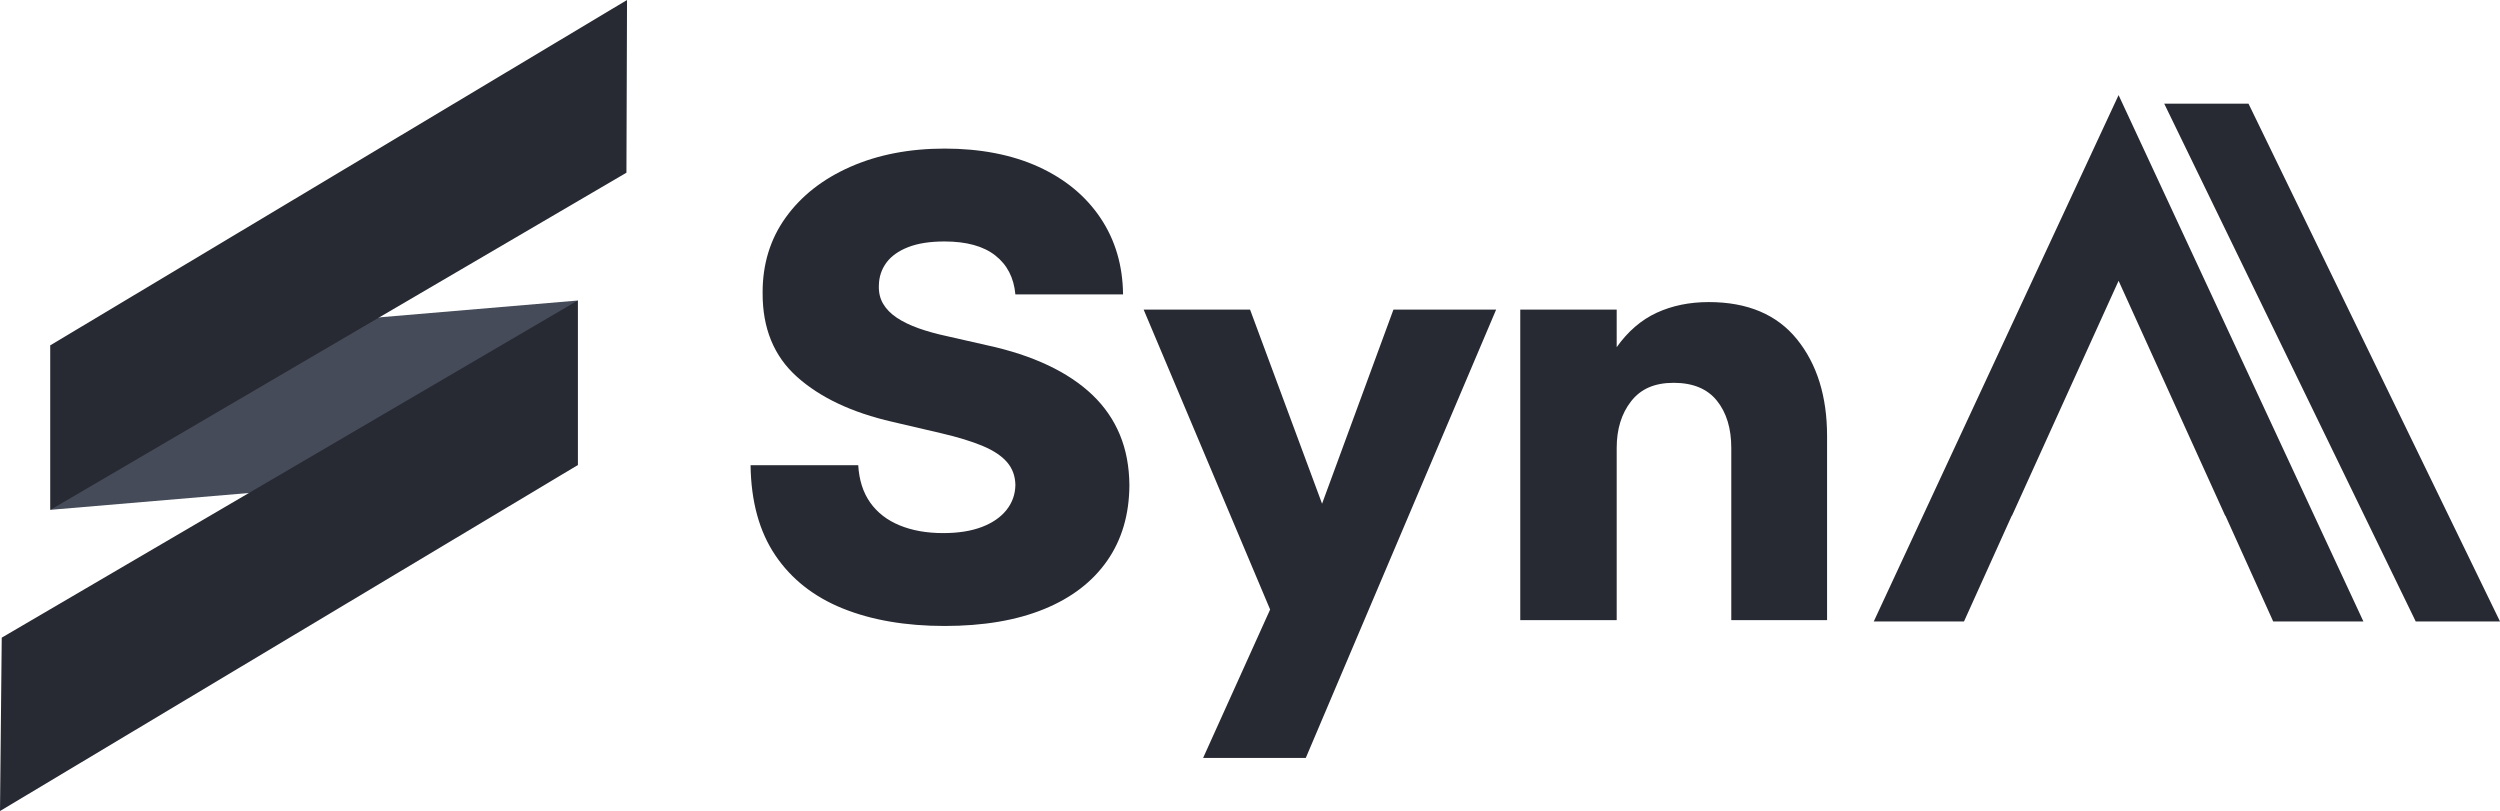
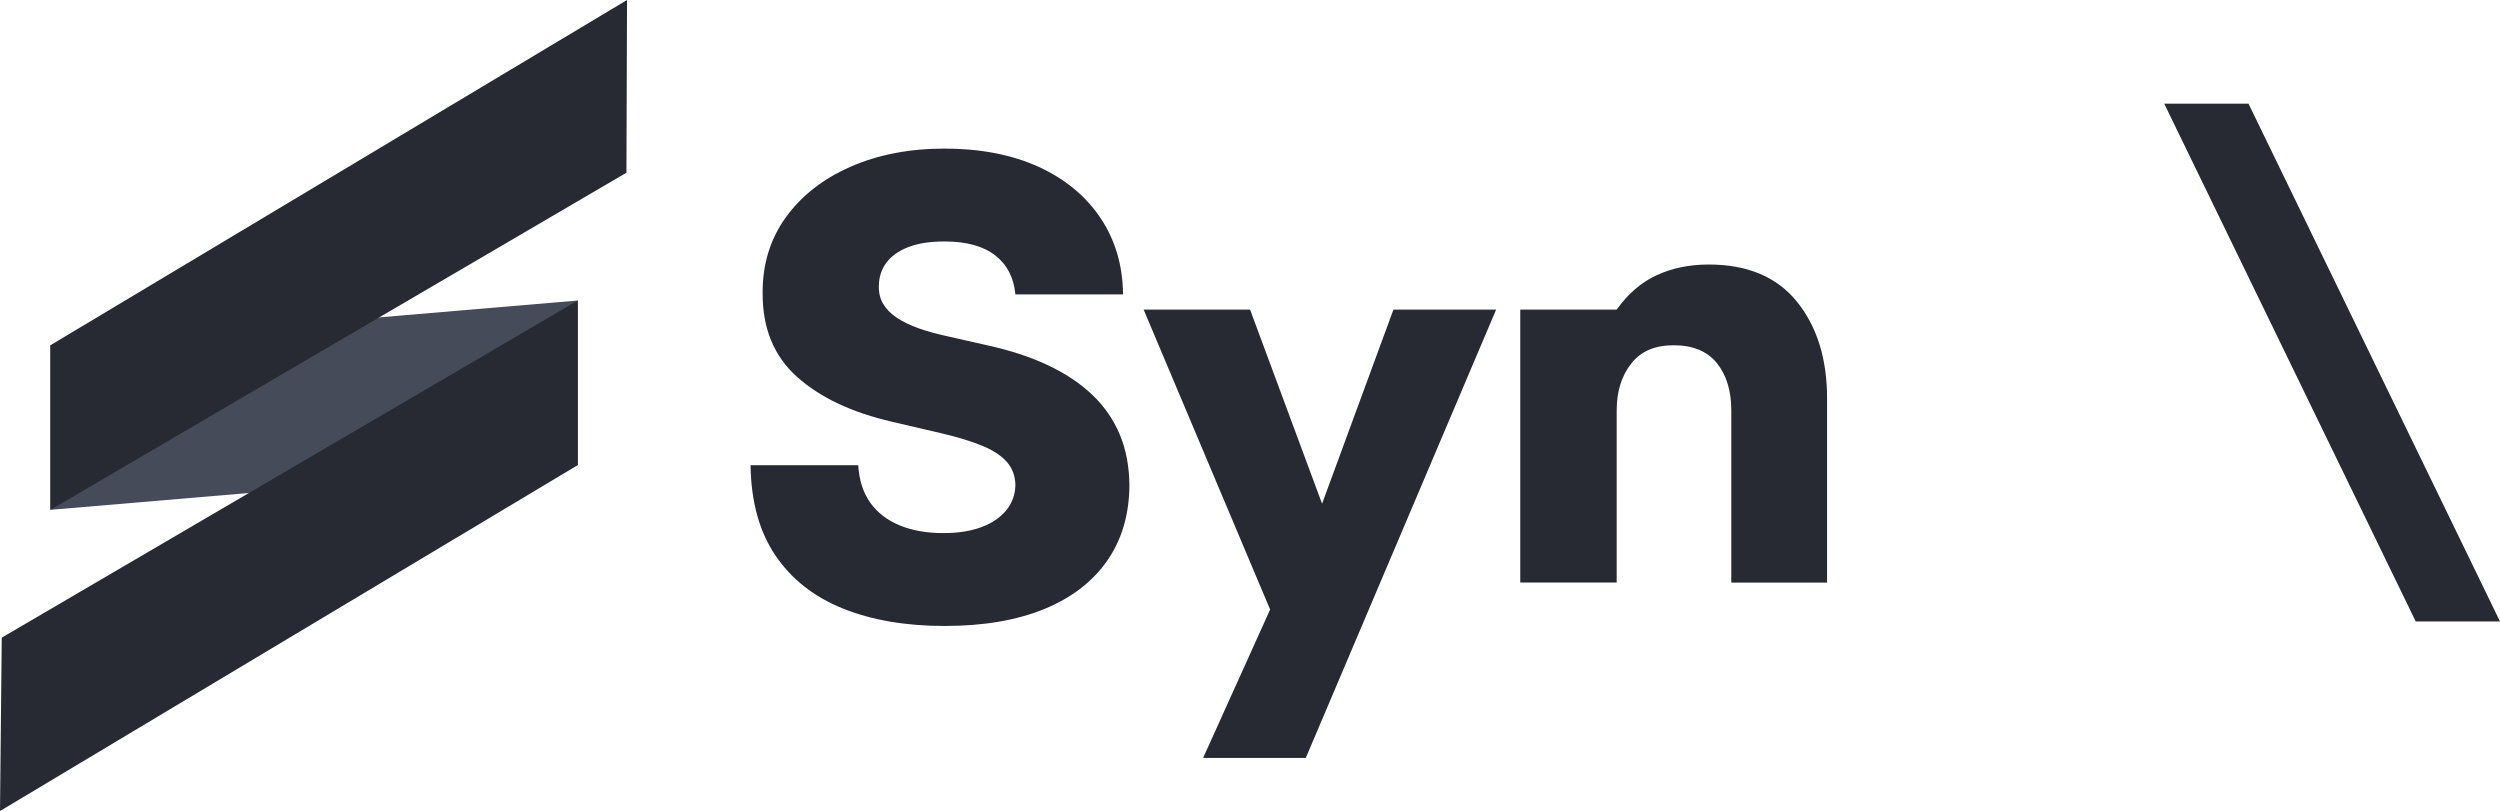
<svg xmlns="http://www.w3.org/2000/svg" id="Calque_2" data-name="Calque 2" viewBox="0 0 977.15 317">
  <defs>
    <style>
      .cls-1 {
        fill: #272a33;
      }

      .cls-2 {
        fill: #454b59;
      }
    </style>
  </defs>
  <g id="Logo_-_Noir" data-name="Logo - Noir">
    <g>
      <g>
        <path class="cls-1" d="M396.87,115.06c-.59-6.51-3.21-11.58-7.86-15.22-4.65-3.64-11.26-5.46-19.84-5.46-5.68,0-10.42.74-14.2,2.22-3.79,1.48-6.63,3.51-8.52,6.08-1.89,2.57-2.87,5.52-2.93,8.83-.12,2.72.43,5.12,1.64,7.19,1.21,2.07,2.99,3.89,5.33,5.46,2.34,1.57,5.16,2.94,8.48,4.13,3.31,1.18,7.04,2.22,11.19,3.11l15.62,3.55c8.99,1.95,16.94,4.56,23.83,7.81,6.89,3.26,12.69,7.13,17.4,11.63,4.7,4.5,8.27,9.68,10.7,15.53,2.43,5.86,3.67,12.43,3.73,19.71-.06,11.48-2.96,21.34-8.7,29.56-5.74,8.23-13.98,14.53-24.72,18.91-10.74,4.38-23.69,6.57-38.84,6.57s-28.47-2.28-39.77-6.84c-11.3-4.56-20.09-11.48-26.36-20.77-6.27-9.29-9.5-21.04-9.68-35.24h42.08c.35,5.86,1.92,10.74,4.7,14.65s6.61,6.87,11.5,8.88c4.88,2.01,10.55,3.02,17,3.02,5.92,0,10.96-.8,15.14-2.4s7.38-3.82,9.63-6.66c2.25-2.84,3.4-6.09,3.46-9.76-.06-3.43-1.12-6.38-3.2-8.83s-5.25-4.59-9.54-6.39c-4.29-1.8-9.75-3.48-16.38-5.02l-19-4.44c-15.74-3.61-28.14-9.45-37.19-17.53-9.06-8.08-13.55-19.01-13.49-32.8-.06-11.24,2.96-21.1,9.05-29.56,6.09-8.46,14.53-15.06,25.3-19.8,10.77-4.73,23.05-7.1,36.84-7.1s26.32,2.38,36.71,7.15c10.39,4.76,18.45,11.44,24.19,20.02,5.74,8.58,8.67,18.52,8.79,29.83h-42.08Z" />
        <path class="cls-1" d="M470.25,296.24l26.19-58-49.44-117.23h41.6l28.14,75.87,27.9-75.87h40.14l-74.4,175.23h-40.14Z" />
-         <path class="cls-1" d="M594.21,242.4v-121.39h37.69v14.68c4.41-6.2,9.63-10.68,15.66-13.46,6.03-2.77,12.81-4.16,20.31-4.16,15.17,0,26.68,4.86,34.51,14.56,7.83,9.71,11.75,22.31,11.75,37.81v71.95h-37.44v-67.3c0-7.67-1.88-13.83-5.63-18.48-3.75-4.65-9.38-6.98-16.89-6.98s-12.89,2.41-16.64,7.22c-3.76,4.81-5.63,10.89-5.63,18.23v67.3h-37.69Z" />
+         <path class="cls-1" d="M594.21,242.4v-121.39h37.69c4.41-6.2,9.63-10.68,15.66-13.46,6.03-2.77,12.81-4.16,20.31-4.16,15.17,0,26.68,4.86,34.51,14.56,7.83,9.71,11.75,22.31,11.75,37.81v71.95h-37.44v-67.3c0-7.67-1.88-13.83-5.63-18.48-3.75-4.65-9.38-6.98-16.89-6.98s-12.89,2.41-16.64,7.22c-3.76,4.81-5.63,10.89-5.63,18.23v67.3h-37.69Z" />
        <g>
-           <path class="cls-1" d="M919.93,240.45h-29.85l-18.66-41.33h-.1l-43.24-95.3-43.24,95.3h-.1l-18.66,41.33h-29.85l91.85-197.48,91.85,197.48Z" />
-           <path class="cls-1" d="M923.77,242.9h-35.27l-18.66-41.33h-.1l-41.67-91.82-41.67,91.82h-.09l-18.66,41.33h-35.27l95.69-205.73,95.69,205.73ZM891.66,238h24.44l-88.02-189.23-88.01,189.23h24.43l18.66-41.33h.1l44.82-98.77,44.82,98.77h.1l18.66,41.33Z" />
-         </g>
+           </g>
        <g>
          <path class="cls-1" d="M945.78,240.45l-96.05-197.48h27.56l96.05,197.48h-27.56Z" />
          <path class="cls-1" d="M977.15,242.9h-32.94l-98.3-202.38h32.94l98.3,202.38ZM947.35,238h22.17l-93.8-192.59h-22.17l93.8,192.59Z" />
        </g>
      </g>
      <polygon class="cls-2" points="225.82 181.79 19.71 199.27 19.71 134.94 225.82 117.46 225.82 181.79" />
      <polygon class="cls-1" points="19.71 199.27 19.71 134.94 245.08 0 244.85 67.5 19.71 199.27" />
      <polygon class="cls-1" points="225.82 117.46 225.82 181.79 0 317 .68 249.23 225.82 117.46" />
    </g>
  </g>
</svg>